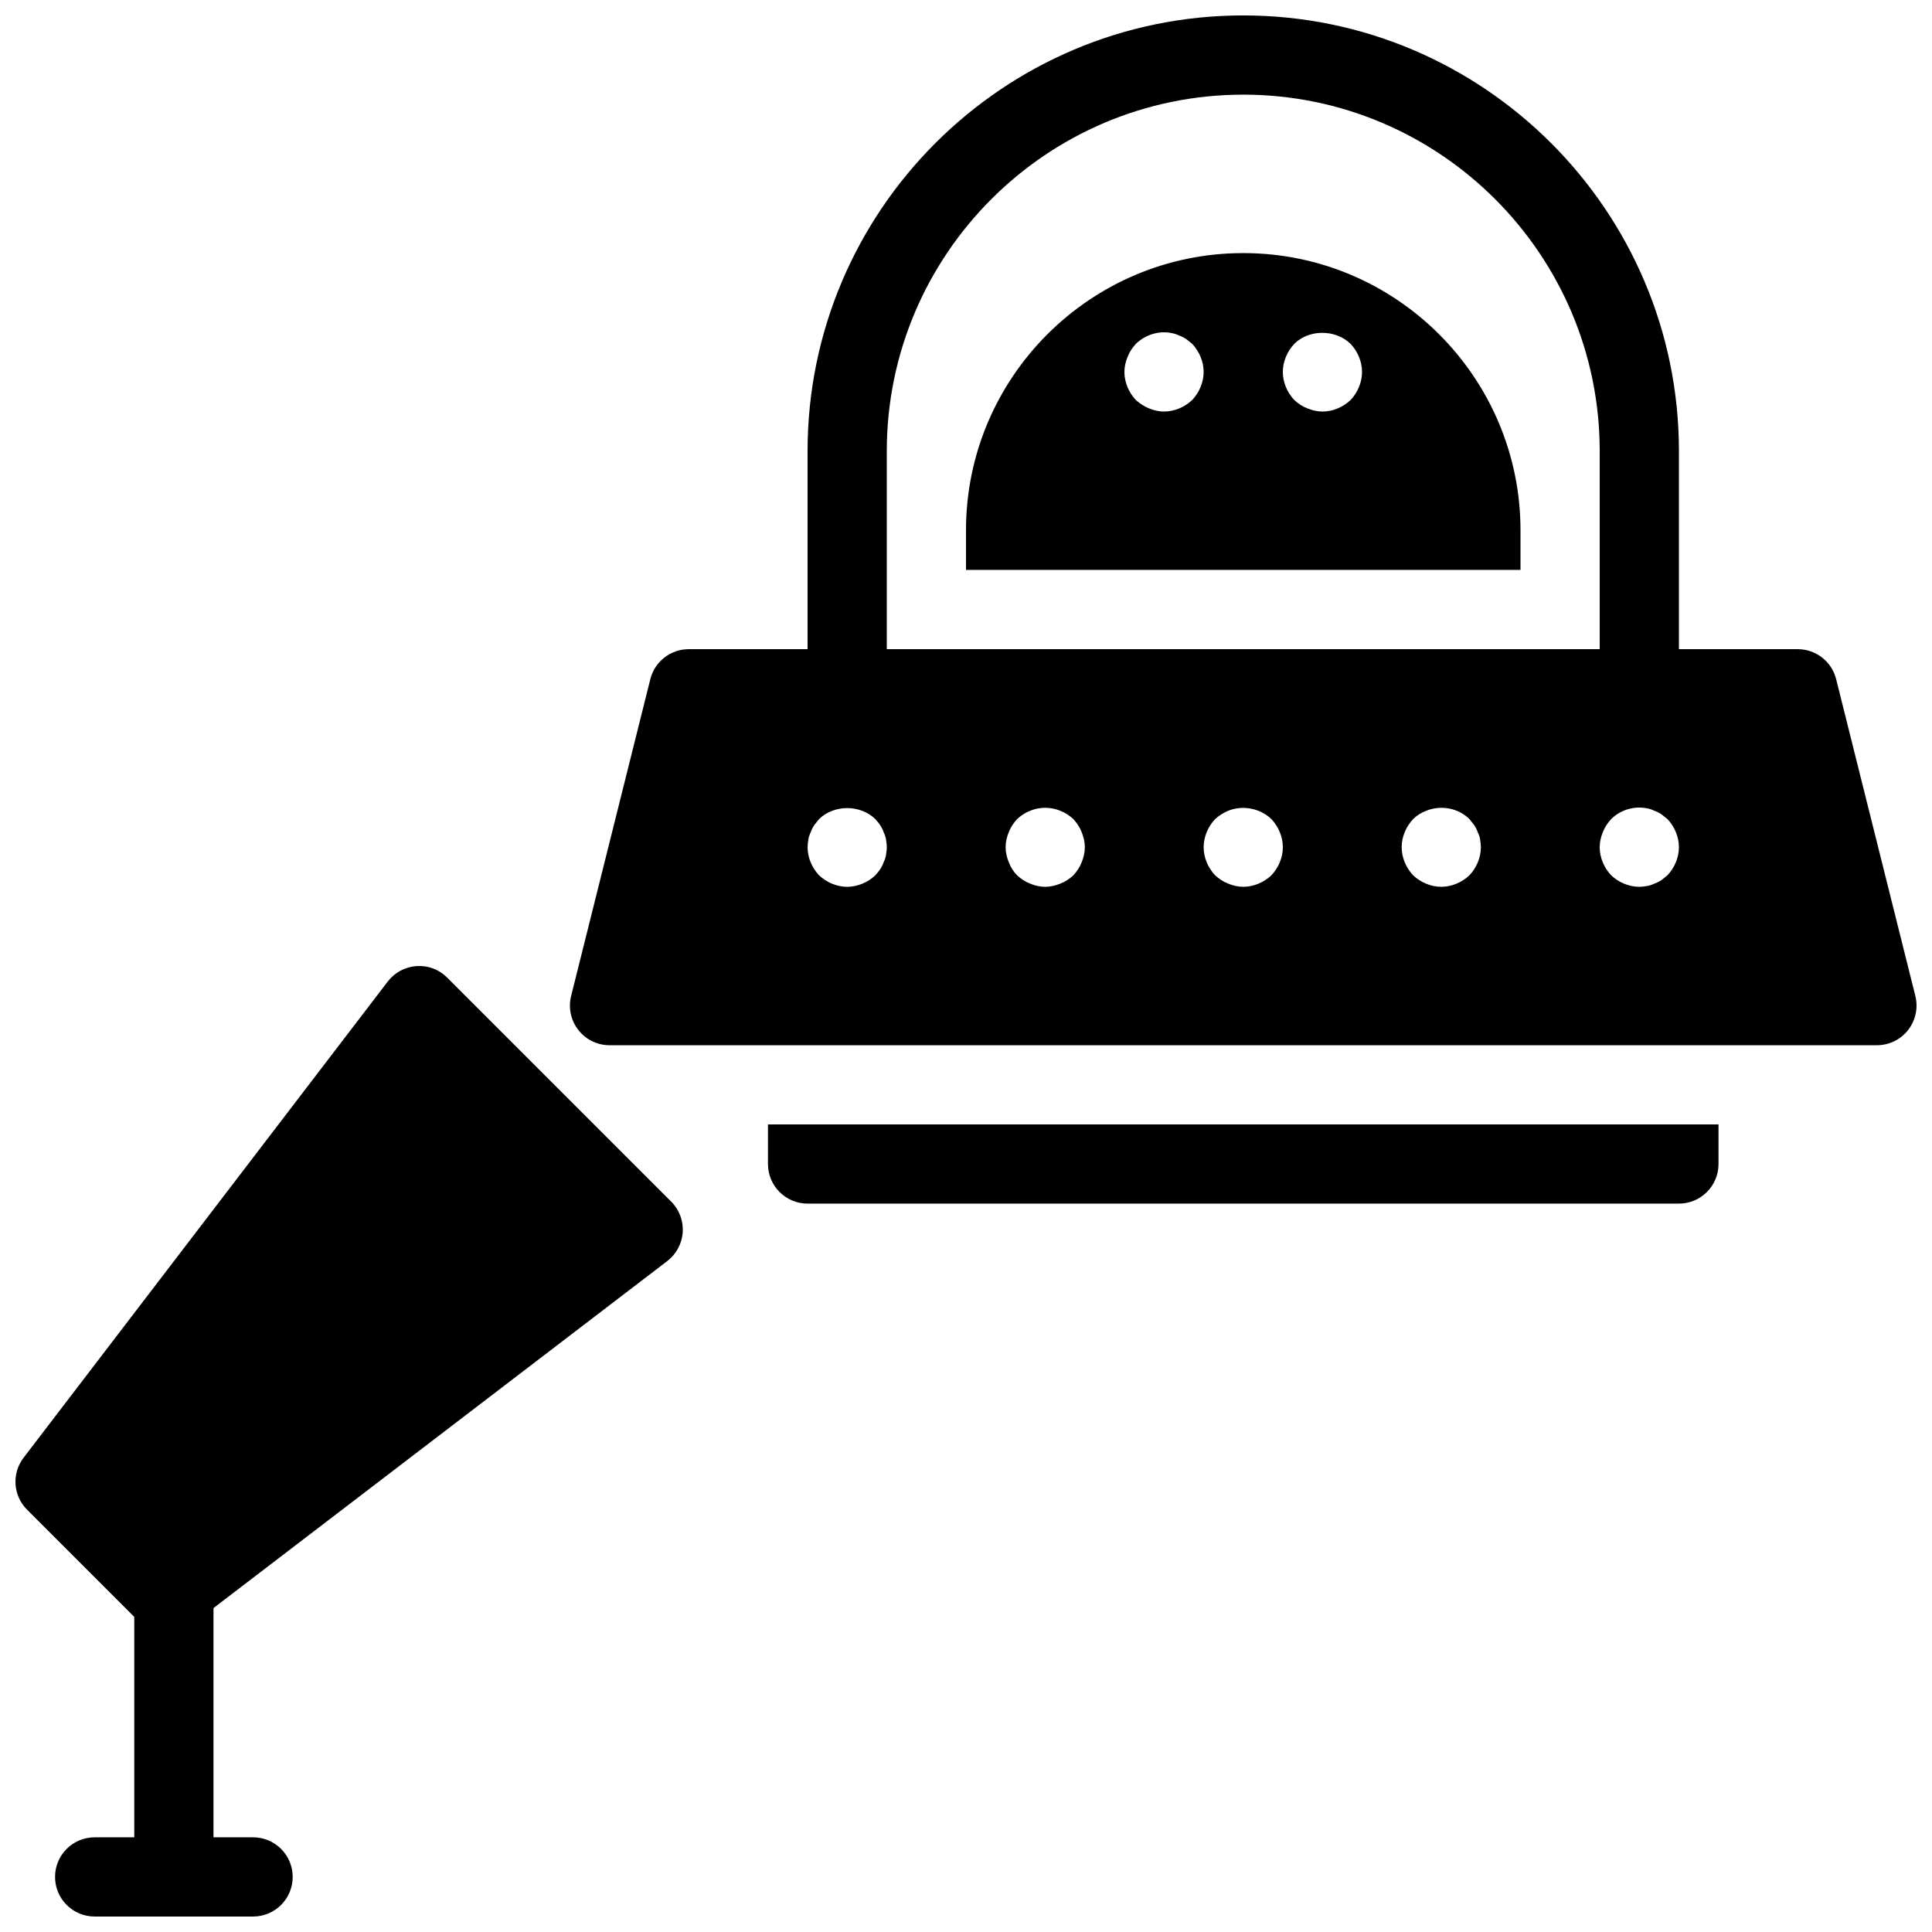
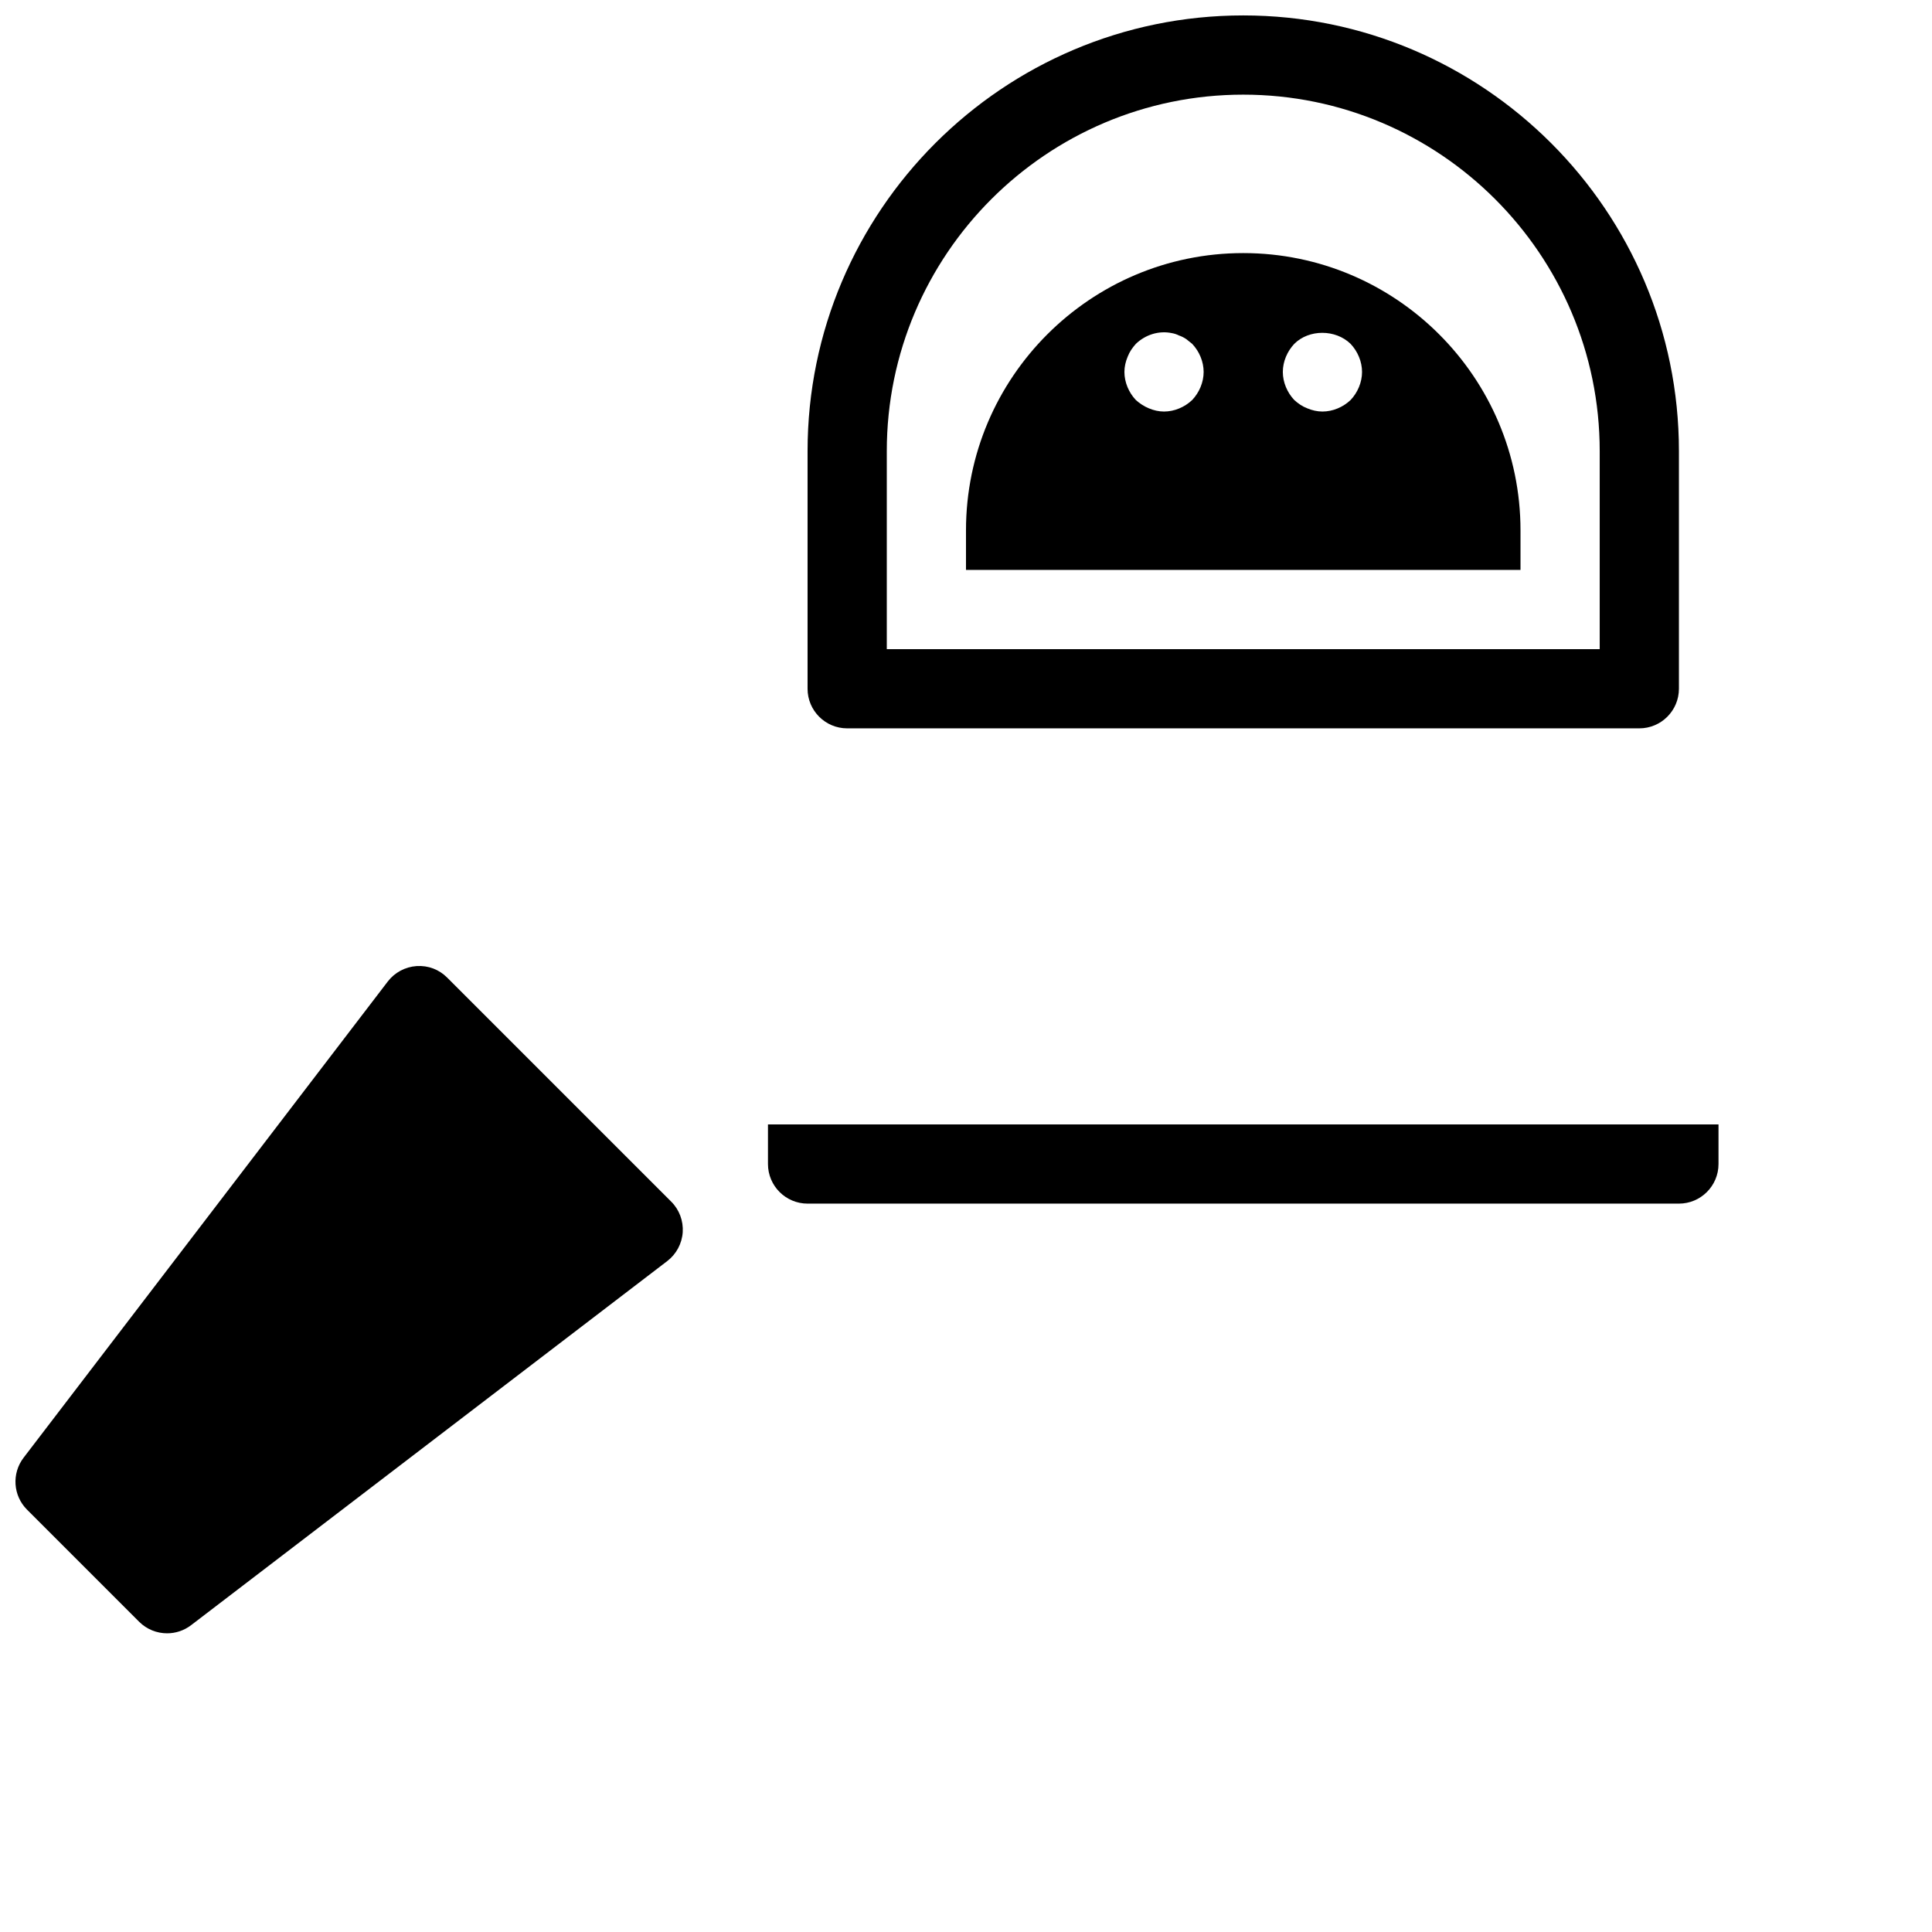
<svg xmlns="http://www.w3.org/2000/svg" width="800px" height="800px" version="1.1" viewBox="144 144 512 512">
  <defs>
    <clipPath id="e">
      <path d="m148.09 399h176.91v178h-176.91z" />
    </clipPath>
    <clipPath id="d">
-       <path d="m179 557h22v94.902h-22z" />
-     </clipPath>
+       </clipPath>
    <clipPath id="c">
-       <path d="m158 630h64v21.902h-64z" />
-     </clipPath>
+       </clipPath>
    <clipPath id="b">
      <path d="m358 148.09h231v189.91h-231z" />
    </clipPath>
    <clipPath id="a">
-       <path d="m295 316h356.9v105h-356.9z" />
-     </clipPath>
+       </clipPath>
  </defs>
  <g clip-path="url(#e)">
    <path d="m321.88 462.45-59.375-59.375c-2.129-2.141-4.996-3.254-8.113-3.055-3.012 0.211-5.805 1.699-7.641 4.106l-96.488 126.17c-3.203 4.176-2.812 10.078 0.914 13.793l29.684 29.684c2.035 2.035 4.723 3.074 7.422 3.074 2.234 0 4.481-0.715 6.371-2.164l126.17-96.48c2.402-1.836 3.894-4.617 4.106-7.641 0.195-3.012-0.906-5.981-3.051-8.113z" />
  </g>
  <g clip-path="url(#d)">
    <path d="m190.08 651.9c-5.805 0-10.496-4.703-10.496-10.496v-73.473c0-5.793 4.691-10.496 10.496-10.496s10.496 4.703 10.496 10.496v73.473c0 5.793-4.691 10.496-10.496 10.496z" />
  </g>
  <g clip-path="url(#c)">
-     <path d="m211.07 651.9h-41.984c-5.805 0-10.496-4.703-10.496-10.496s4.691-10.496 10.496-10.496h41.984c5.805 0 10.496 4.703 10.496 10.496s-4.691 10.496-10.496 10.496z" />
-   </g>
+     </g>
  <g clip-path="url(#b)">
    <path d="m578.43 337.02h-209.92c-5.793 0-10.496-4.703-10.496-10.496v-62.977c0-63.66 51.797-115.46 115.46-115.46s115.46 51.797 115.46 115.46v62.977c-0.004 5.793-4.703 10.496-10.5 10.496zm-199.42-20.992h188.93v-52.48c0-52.082-42.383-94.465-94.465-94.465-52.082 0-94.465 42.383-94.465 94.465z" />
  </g>
  <g clip-path="url(#a)">
-     <path d="m651.59 407.95-20.992-83.969c-1.168-4.66-5.363-7.945-10.184-7.945h-293.89c-4.816 0-9.016 3.285-10.18 7.945l-20.992 83.969c-0.789 3.137-0.074 6.453 1.91 9.004 1.98 2.551 5.035 4.043 8.27 4.043h335.87c3.234 0 6.289-1.492 8.27-4.039 1.984-2.555 2.699-5.871 1.914-9.008zm-272.79-37.336c-0.105 0.629-0.316 1.258-0.629 1.891-0.211 0.629-0.523 1.258-0.945 1.891-0.316 0.523-0.84 1.051-1.258 1.574-1.996 1.887-4.727 3.043-7.453 3.043-2.731 0-5.457-1.156-7.453-3.043-1.891-1.996-3.043-4.727-3.043-7.453 0-0.629 0.105-1.363 0.211-2.098 0.105-0.629 0.316-1.258 0.629-1.891 0.211-0.629 0.523-1.258 0.945-1.891 0.418-0.523 0.84-1.051 1.258-1.574 3.988-3.883 10.914-3.883 14.906 0 0.418 0.523 0.945 1.051 1.258 1.574 0.418 0.629 0.734 1.258 0.945 1.891 0.316 0.629 0.523 1.258 0.629 1.891 0.105 0.73 0.211 1.465 0.211 2.098 0 0.629-0.105 1.363-0.211 2.098zm51.852 1.891c-0.523 1.363-1.258 2.414-2.203 3.465-1.051 0.945-2.098 1.68-3.465 2.203-1.262 0.523-2.625 0.84-3.988 0.84-1.363 0-2.731-0.316-3.988-0.84-1.363-0.523-2.414-1.258-3.465-2.203-0.945-0.945-1.68-2.098-2.203-3.465-0.527-1.262-0.84-2.625-0.84-3.988s0.316-2.731 0.84-3.988c0.523-1.363 1.258-2.414 2.203-3.465 1.051-0.945 2.098-1.68 3.465-2.203 2.519-1.051 5.457-1.051 7.977 0 1.363 0.523 2.414 1.258 3.465 2.203 0.945 1.051 1.68 2.098 2.203 3.465 0.523 1.258 0.84 2.621 0.84 3.988 0 1.363-0.316 2.727-0.84 3.988zm50.273 3.461c-1.992 1.891-4.723 3.047-7.449 3.047-1.363 0-2.731-0.316-3.988-0.84-1.363-0.523-2.414-1.258-3.465-2.203-1.891-1.996-3.043-4.727-3.043-7.453 0-2.731 1.156-5.457 3.043-7.453 1.051-0.945 2.203-1.68 3.465-2.203 3.883-1.574 8.5-0.629 11.441 2.203 1.887 1.992 3.039 4.723 3.039 7.453 0 2.727-1.152 5.457-3.043 7.449zm52.48 0c-1.992 1.891-4.723 3.047-7.453 3.047s-5.457-1.156-7.453-3.043c-1.887-1.996-3.043-4.727-3.043-7.453 0-2.731 1.156-5.457 3.043-7.453 0.945-0.945 2.098-1.68 3.465-2.203 3.883-1.574 8.5-0.734 11.441 2.203 0.418 0.523 0.84 1.051 1.258 1.574 0.418 0.629 0.734 1.258 0.945 1.891 0.316 0.629 0.523 1.258 0.629 1.891 0.109 0.73 0.211 1.465 0.211 2.098 0 2.727-1.152 5.457-3.043 7.449zm52.48 0c-0.523 0.418-1.051 0.84-1.574 1.258-0.629 0.418-1.258 0.734-1.891 0.945-0.629 0.316-1.258 0.523-1.891 0.629-0.73 0.109-1.363 0.215-2.098 0.215-2.731 0-5.457-1.156-7.453-3.043-1.887-1.996-3.043-4.727-3.043-7.453 0-1.363 0.316-2.731 0.84-3.988 0.523-1.363 1.258-2.414 2.203-3.465 2.414-2.414 6.086-3.57 9.551-2.832 0.629 0.105 1.258 0.316 1.891 0.629 0.629 0.211 1.258 0.523 1.891 0.945 0.523 0.418 1.051 0.84 1.574 1.258 1.891 1.992 3.043 4.723 3.043 7.453 0 2.727-1.152 5.457-3.043 7.449z" />
+     <path d="m651.59 407.95-20.992-83.969c-1.168-4.66-5.363-7.945-10.184-7.945h-293.89c-4.816 0-9.016 3.285-10.18 7.945l-20.992 83.969c-0.789 3.137-0.074 6.453 1.91 9.004 1.98 2.551 5.035 4.043 8.27 4.043h335.87zm-272.79-37.336c-0.105 0.629-0.316 1.258-0.629 1.891-0.211 0.629-0.523 1.258-0.945 1.891-0.316 0.523-0.84 1.051-1.258 1.574-1.996 1.887-4.727 3.043-7.453 3.043-2.731 0-5.457-1.156-7.453-3.043-1.891-1.996-3.043-4.727-3.043-7.453 0-0.629 0.105-1.363 0.211-2.098 0.105-0.629 0.316-1.258 0.629-1.891 0.211-0.629 0.523-1.258 0.945-1.891 0.418-0.523 0.84-1.051 1.258-1.574 3.988-3.883 10.914-3.883 14.906 0 0.418 0.523 0.945 1.051 1.258 1.574 0.418 0.629 0.734 1.258 0.945 1.891 0.316 0.629 0.523 1.258 0.629 1.891 0.105 0.73 0.211 1.465 0.211 2.098 0 0.629-0.105 1.363-0.211 2.098zm51.852 1.891c-0.523 1.363-1.258 2.414-2.203 3.465-1.051 0.945-2.098 1.68-3.465 2.203-1.262 0.523-2.625 0.84-3.988 0.84-1.363 0-2.731-0.316-3.988-0.84-1.363-0.523-2.414-1.258-3.465-2.203-0.945-0.945-1.68-2.098-2.203-3.465-0.527-1.262-0.84-2.625-0.84-3.988s0.316-2.731 0.84-3.988c0.523-1.363 1.258-2.414 2.203-3.465 1.051-0.945 2.098-1.68 3.465-2.203 2.519-1.051 5.457-1.051 7.977 0 1.363 0.523 2.414 1.258 3.465 2.203 0.945 1.051 1.68 2.098 2.203 3.465 0.523 1.258 0.84 2.621 0.84 3.988 0 1.363-0.316 2.727-0.84 3.988zm50.273 3.461c-1.992 1.891-4.723 3.047-7.449 3.047-1.363 0-2.731-0.316-3.988-0.84-1.363-0.523-2.414-1.258-3.465-2.203-1.891-1.996-3.043-4.727-3.043-7.453 0-2.731 1.156-5.457 3.043-7.453 1.051-0.945 2.203-1.68 3.465-2.203 3.883-1.574 8.5-0.629 11.441 2.203 1.887 1.992 3.039 4.723 3.039 7.453 0 2.727-1.152 5.457-3.043 7.449zm52.48 0c-1.992 1.891-4.723 3.047-7.453 3.047s-5.457-1.156-7.453-3.043c-1.887-1.996-3.043-4.727-3.043-7.453 0-2.731 1.156-5.457 3.043-7.453 0.945-0.945 2.098-1.68 3.465-2.203 3.883-1.574 8.5-0.734 11.441 2.203 0.418 0.523 0.84 1.051 1.258 1.574 0.418 0.629 0.734 1.258 0.945 1.891 0.316 0.629 0.523 1.258 0.629 1.891 0.109 0.73 0.211 1.465 0.211 2.098 0 2.727-1.152 5.457-3.043 7.449zm52.48 0c-0.523 0.418-1.051 0.84-1.574 1.258-0.629 0.418-1.258 0.734-1.891 0.945-0.629 0.316-1.258 0.523-1.891 0.629-0.73 0.109-1.363 0.215-2.098 0.215-2.731 0-5.457-1.156-7.453-3.043-1.887-1.996-3.043-4.727-3.043-7.453 0-1.363 0.316-2.731 0.84-3.988 0.523-1.363 1.258-2.414 2.203-3.465 2.414-2.414 6.086-3.57 9.551-2.832 0.629 0.105 1.258 0.316 1.891 0.629 0.629 0.211 1.258 0.523 1.891 0.945 0.523 0.418 1.051 0.84 1.574 1.258 1.891 1.992 3.043 4.723 3.043 7.453 0 2.727-1.152 5.457-3.043 7.449z" />
  </g>
  <path d="m347.52 441.98v10.496c0 5.793 4.703 10.496 10.496 10.496h230.91c5.793 0 10.496-4.703 10.496-10.496v-10.496z" />
  <path d="m473.47 211.07c-40.516 0-73.473 32.957-73.473 73.473v10.496h146.95v-10.496c-0.004-40.516-32.961-73.473-73.473-73.473zm-13.543 38.949c-1.996 1.891-4.723 3.043-7.453 3.043-1.363 0-2.731-0.316-3.988-0.84-1.258-0.523-2.414-1.258-3.465-2.203-1.887-1.992-3.039-4.723-3.039-7.449 0-1.363 0.316-2.731 0.84-3.988 0.523-1.363 1.258-2.414 2.203-3.465 2.519-2.414 6.086-3.57 9.551-2.832 0.629 0.105 1.258 0.316 1.891 0.629 0.629 0.211 1.258 0.523 1.891 0.945 0.523 0.418 1.051 0.84 1.574 1.258 1.891 1.996 3.043 4.723 3.043 7.453 0 2.727-1.156 5.457-3.047 7.449zm41.984 0c-1.996 1.891-4.723 3.043-7.453 3.043-1.363 0-2.731-0.316-3.988-0.84-1.363-0.523-2.414-1.258-3.465-2.203-1.887-1.992-3.043-4.723-3.043-7.449 0-2.731 1.156-5.457 3.043-7.453 3.883-3.883 10.914-3.883 14.906 0 1.891 1.996 3.043 4.723 3.043 7.453 0 2.727-1.152 5.457-3.043 7.449z" />
</svg>